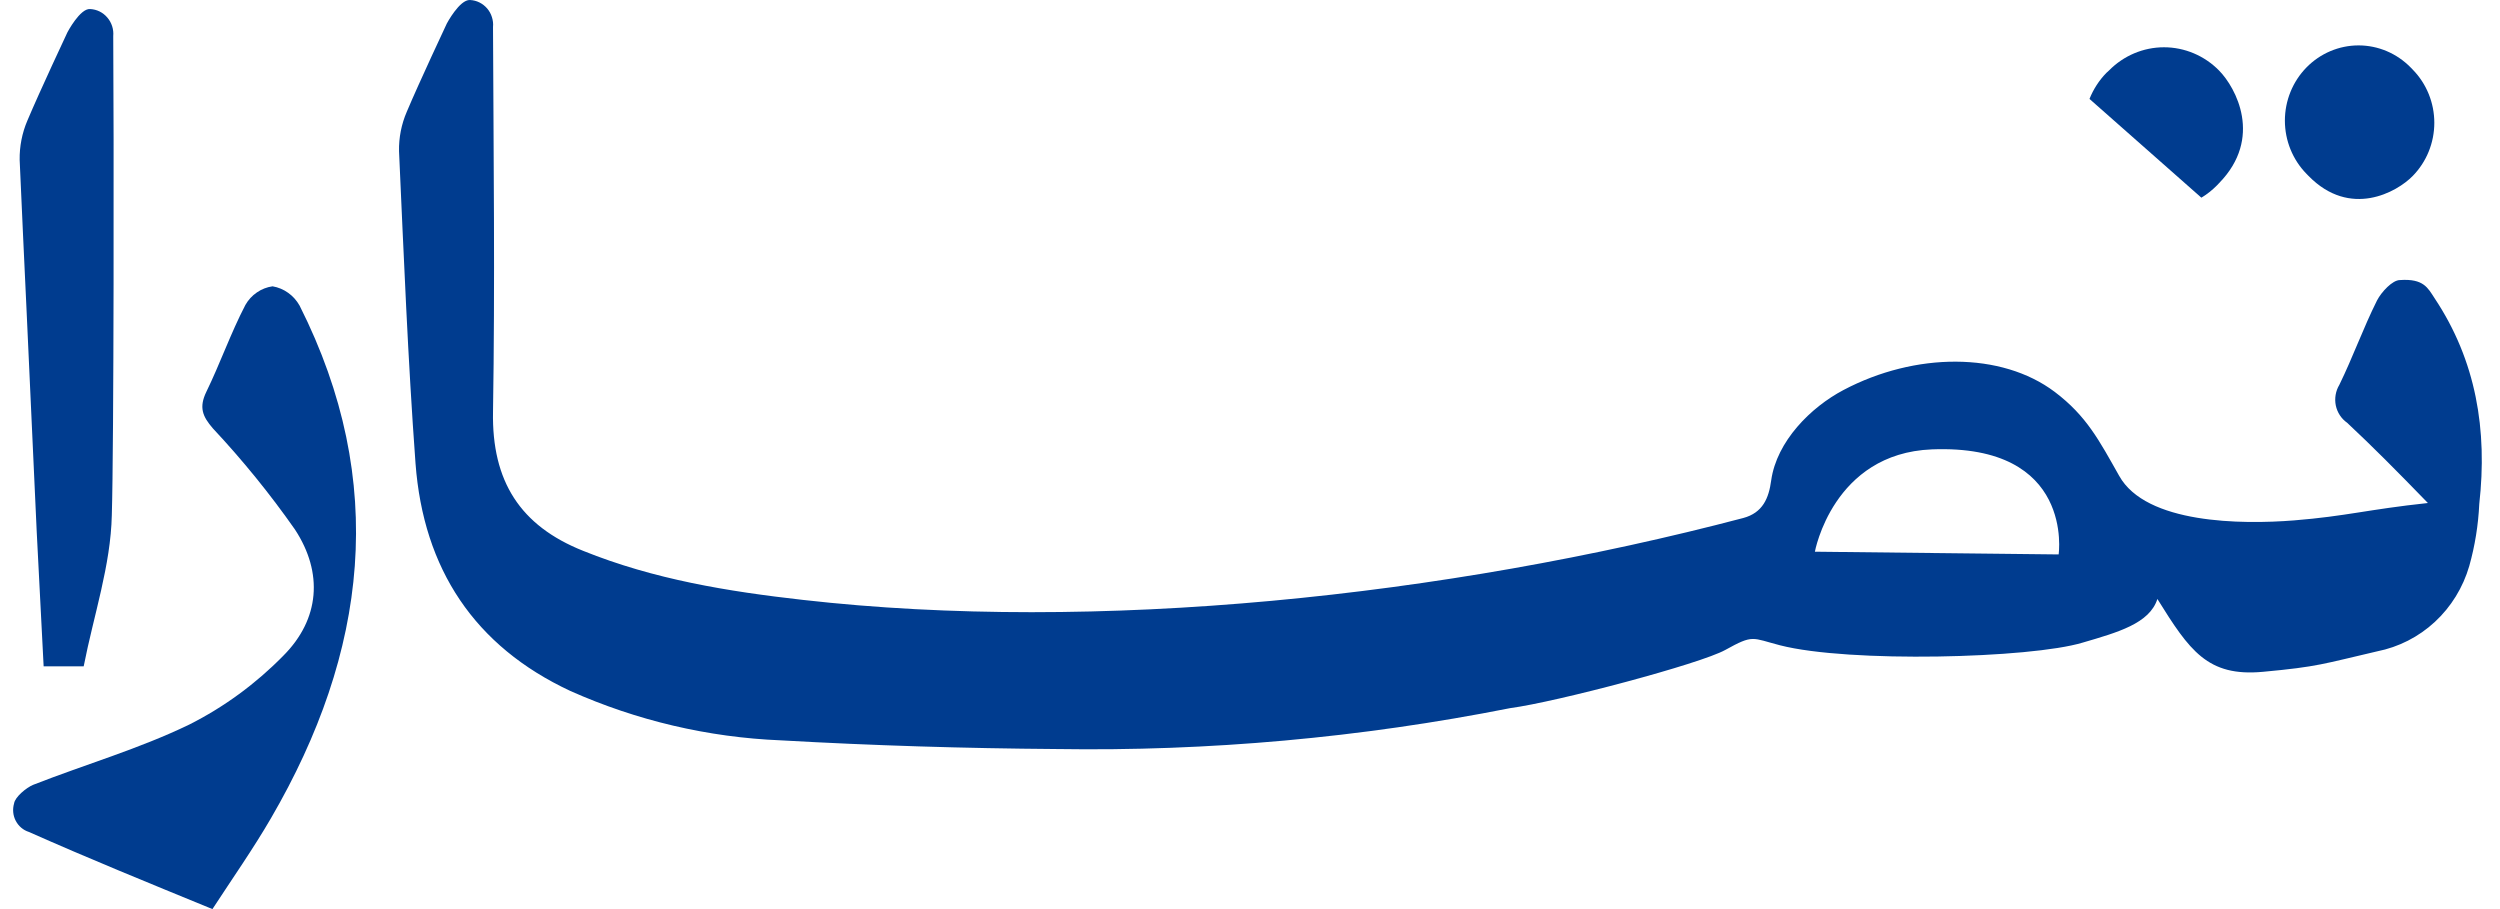
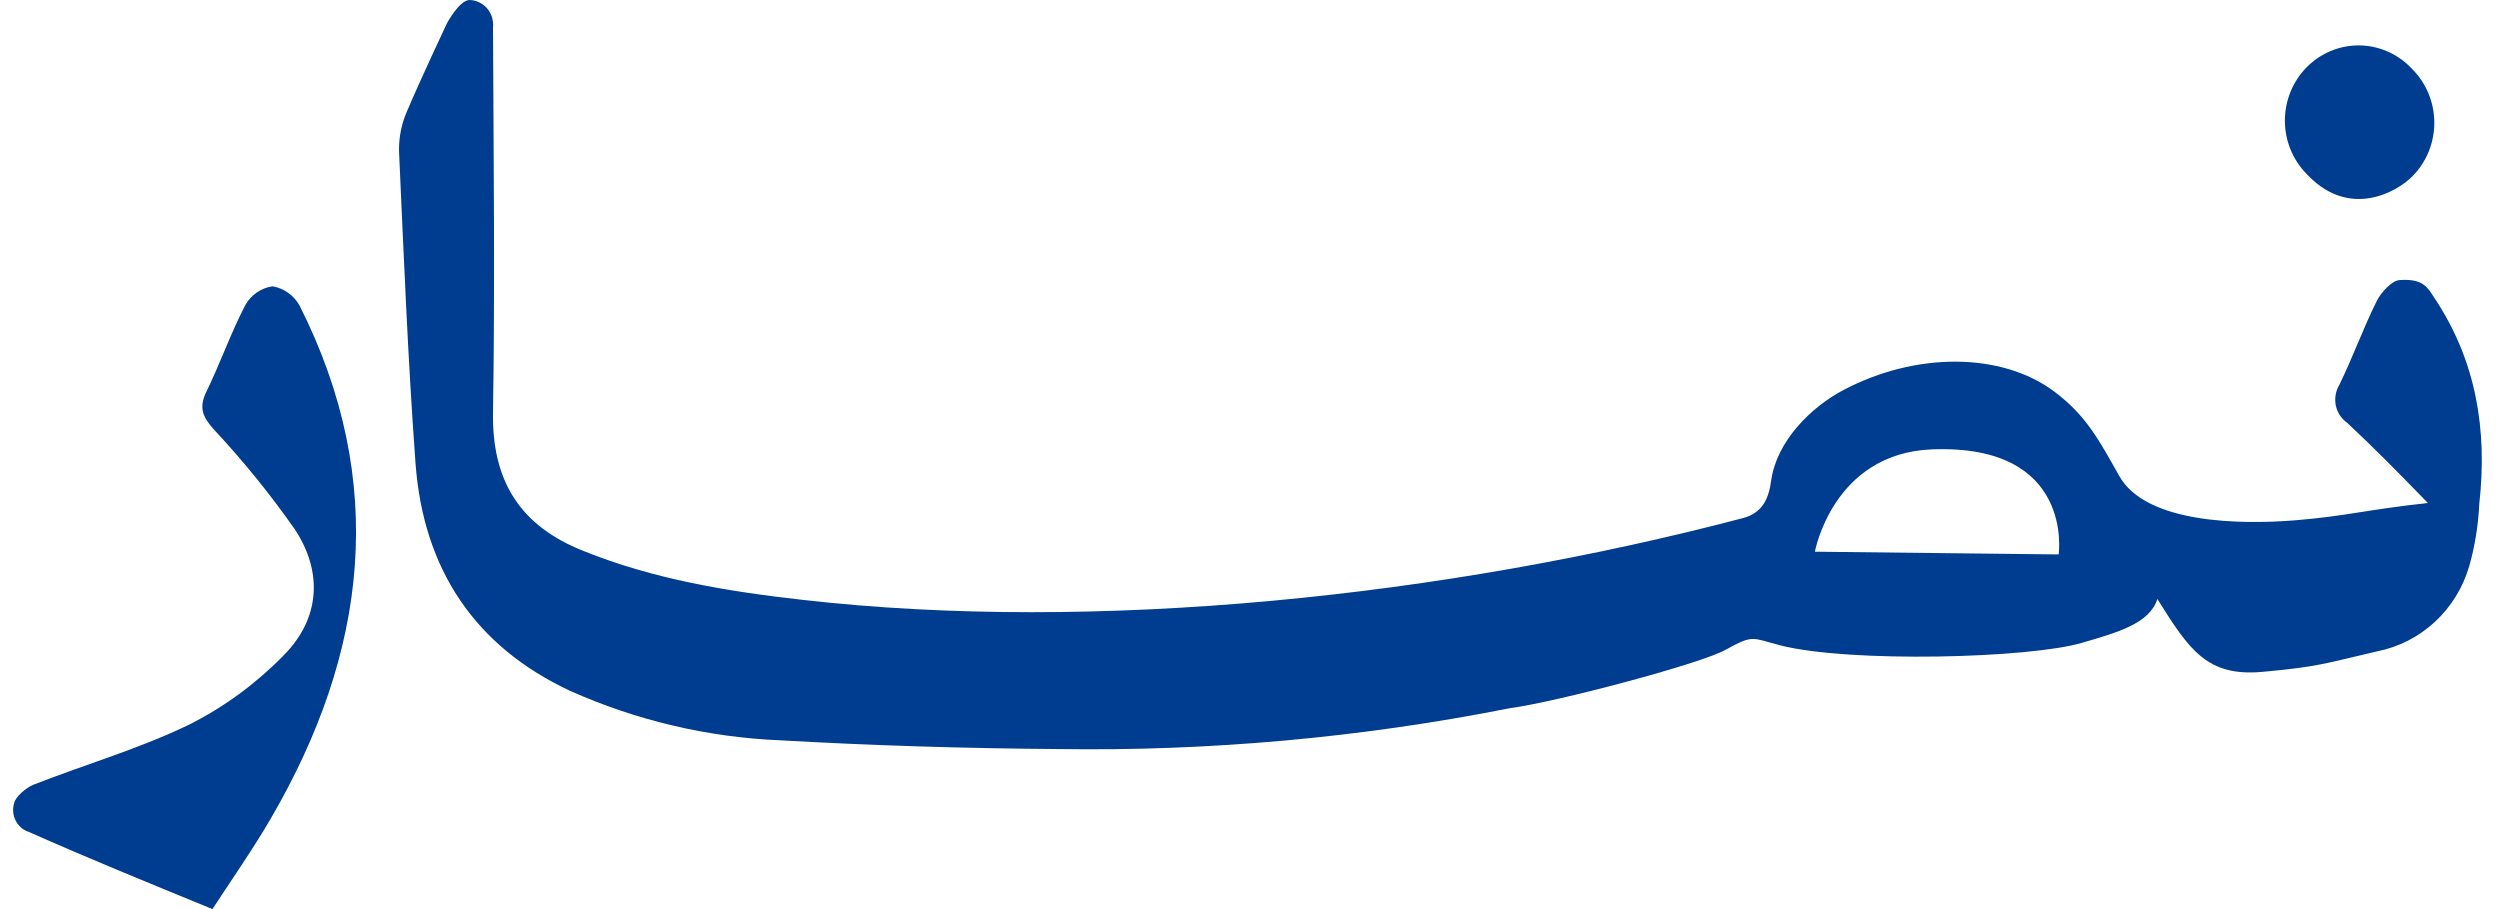
<svg xmlns="http://www.w3.org/2000/svg" width="44" height="16" viewBox="0 0 44 16" fill="none">
  <path d="M4.797 5.039C4.698 5.053 4.603 5.09 4.521 5.147C4.438 5.203 4.369 5.279 4.319 5.367C4.061 5.862 3.876 6.395 3.631 6.897C3.501 7.168 3.561 7.326 3.747 7.54C4.269 8.098 4.752 8.692 5.191 9.319C5.692 10.083 5.627 10.897 4.989 11.538C4.504 12.033 3.944 12.444 3.33 12.753C2.448 13.18 1.499 13.454 0.586 13.812C0.461 13.863 0.263 14.03 0.248 14.14C0.218 14.242 0.228 14.352 0.277 14.446C0.326 14.54 0.409 14.611 0.508 14.642C1.566 15.112 2.624 15.543 3.739 16C4.091 15.46 4.456 14.94 4.77 14.399C6.466 11.484 6.838 8.484 5.273 5.379C5.223 5.29 5.155 5.213 5.072 5.154C4.99 5.095 4.896 5.056 4.797 5.039Z" fill="#003C8F" />
  <path d="M42.464 1.225L42.427 1.187C42.184 0.939 41.854 0.799 41.511 0.799C41.167 0.799 40.837 0.939 40.594 1.187C40.351 1.435 40.214 1.772 40.214 2.123C40.214 2.474 40.351 2.811 40.594 3.059L40.631 3.097C41.364 3.845 42.186 3.382 42.464 3.097C42.707 2.849 42.844 2.512 42.844 2.161C42.844 1.81 42.707 1.473 42.464 1.225Z" fill="#003C8F" />
-   <path d="M37.073 1.282C36.945 1.413 36.844 1.569 36.775 1.741L38.744 3.479C38.844 3.419 38.935 3.347 39.017 3.264L39.056 3.223C39.832 2.429 39.352 1.543 39.056 1.242C38.799 0.98 38.45 0.832 38.086 0.832C37.723 0.832 37.374 0.98 37.117 1.242L37.073 1.282Z" fill="#003C8F" />
  <path d="M7.864 0.414C7.864 0.414 7.38 1.444 7.159 1.968C7.065 2.186 7.018 2.423 7.023 2.662C7.106 4.493 7.179 6.326 7.313 8.154C7.452 10.016 8.353 11.374 10.038 12.161C11.209 12.683 12.465 12.978 13.741 13.03C15.356 13.122 16.976 13.171 18.593 13.183C21.273 13.225 23.949 12.984 26.58 12.463C27.393 12.355 29.93 11.683 30.367 11.438C30.863 11.163 30.829 11.228 31.328 11.357C32.54 11.669 35.736 11.588 36.655 11.31C37.27 11.13 37.833 10.974 37.97 10.542C38.536 11.451 38.852 11.914 39.827 11.824C40.802 11.734 40.885 11.685 41.837 11.464C42.216 11.389 42.568 11.21 42.854 10.945C43.14 10.68 43.349 10.34 43.459 9.962C43.559 9.606 43.618 9.24 43.635 8.871C43.781 7.572 43.582 6.35 42.849 5.249C42.731 5.069 42.657 4.9 42.239 4.929C42.108 4.929 41.914 5.136 41.835 5.289C41.593 5.773 41.41 6.288 41.172 6.774C41.107 6.882 41.085 7.012 41.11 7.136C41.136 7.26 41.207 7.369 41.31 7.441C41.757 7.859 42.17 8.275 42.731 8.853C41.662 8.968 41.295 9.085 40.375 9.159C39.455 9.232 37.769 9.222 37.297 8.374C36.944 7.75 36.725 7.322 36.163 6.897C35.225 6.191 33.71 6.196 32.444 6.865C31.871 7.167 31.27 7.765 31.173 8.455C31.131 8.768 31.025 9.025 30.681 9.117C25.441 10.497 19.291 11.145 14.129 10.558C12.814 10.41 11.511 10.198 10.264 9.695C9.157 9.254 8.654 8.471 8.677 7.246C8.713 4.99 8.686 2.732 8.677 0.476C8.683 0.417 8.676 0.358 8.658 0.302C8.641 0.245 8.612 0.194 8.574 0.149C8.536 0.105 8.49 0.069 8.438 0.043C8.386 0.017 8.329 0.003 8.272 0C8.088 -0.009 7.864 0.414 7.864 0.414ZM36.232 9.758L31.942 9.71C31.942 9.71 32.258 7.979 34.001 7.909C36.516 7.81 36.232 9.758 36.232 9.758Z" fill="#003C8F" />
-   <path d="M1.993 0.636C1.998 0.577 1.992 0.518 1.974 0.462C1.956 0.405 1.927 0.353 1.889 0.309C1.851 0.264 1.805 0.228 1.753 0.202C1.7 0.176 1.644 0.162 1.586 0.159C1.409 0.145 1.187 0.568 1.187 0.568C1.187 0.568 0.704 1.596 0.482 2.122C0.389 2.34 0.342 2.577 0.346 2.815C0.387 3.716 0.426 4.616 0.47 5.516C0.53 6.795 0.588 8.074 0.646 9.354C0.685 10.139 0.727 10.924 0.768 11.727H1.473C1.649 10.827 1.949 9.953 1.968 9.065C2.005 7.864 2.005 2.246 1.993 0.636Z" fill="#003C8F" />
</svg>